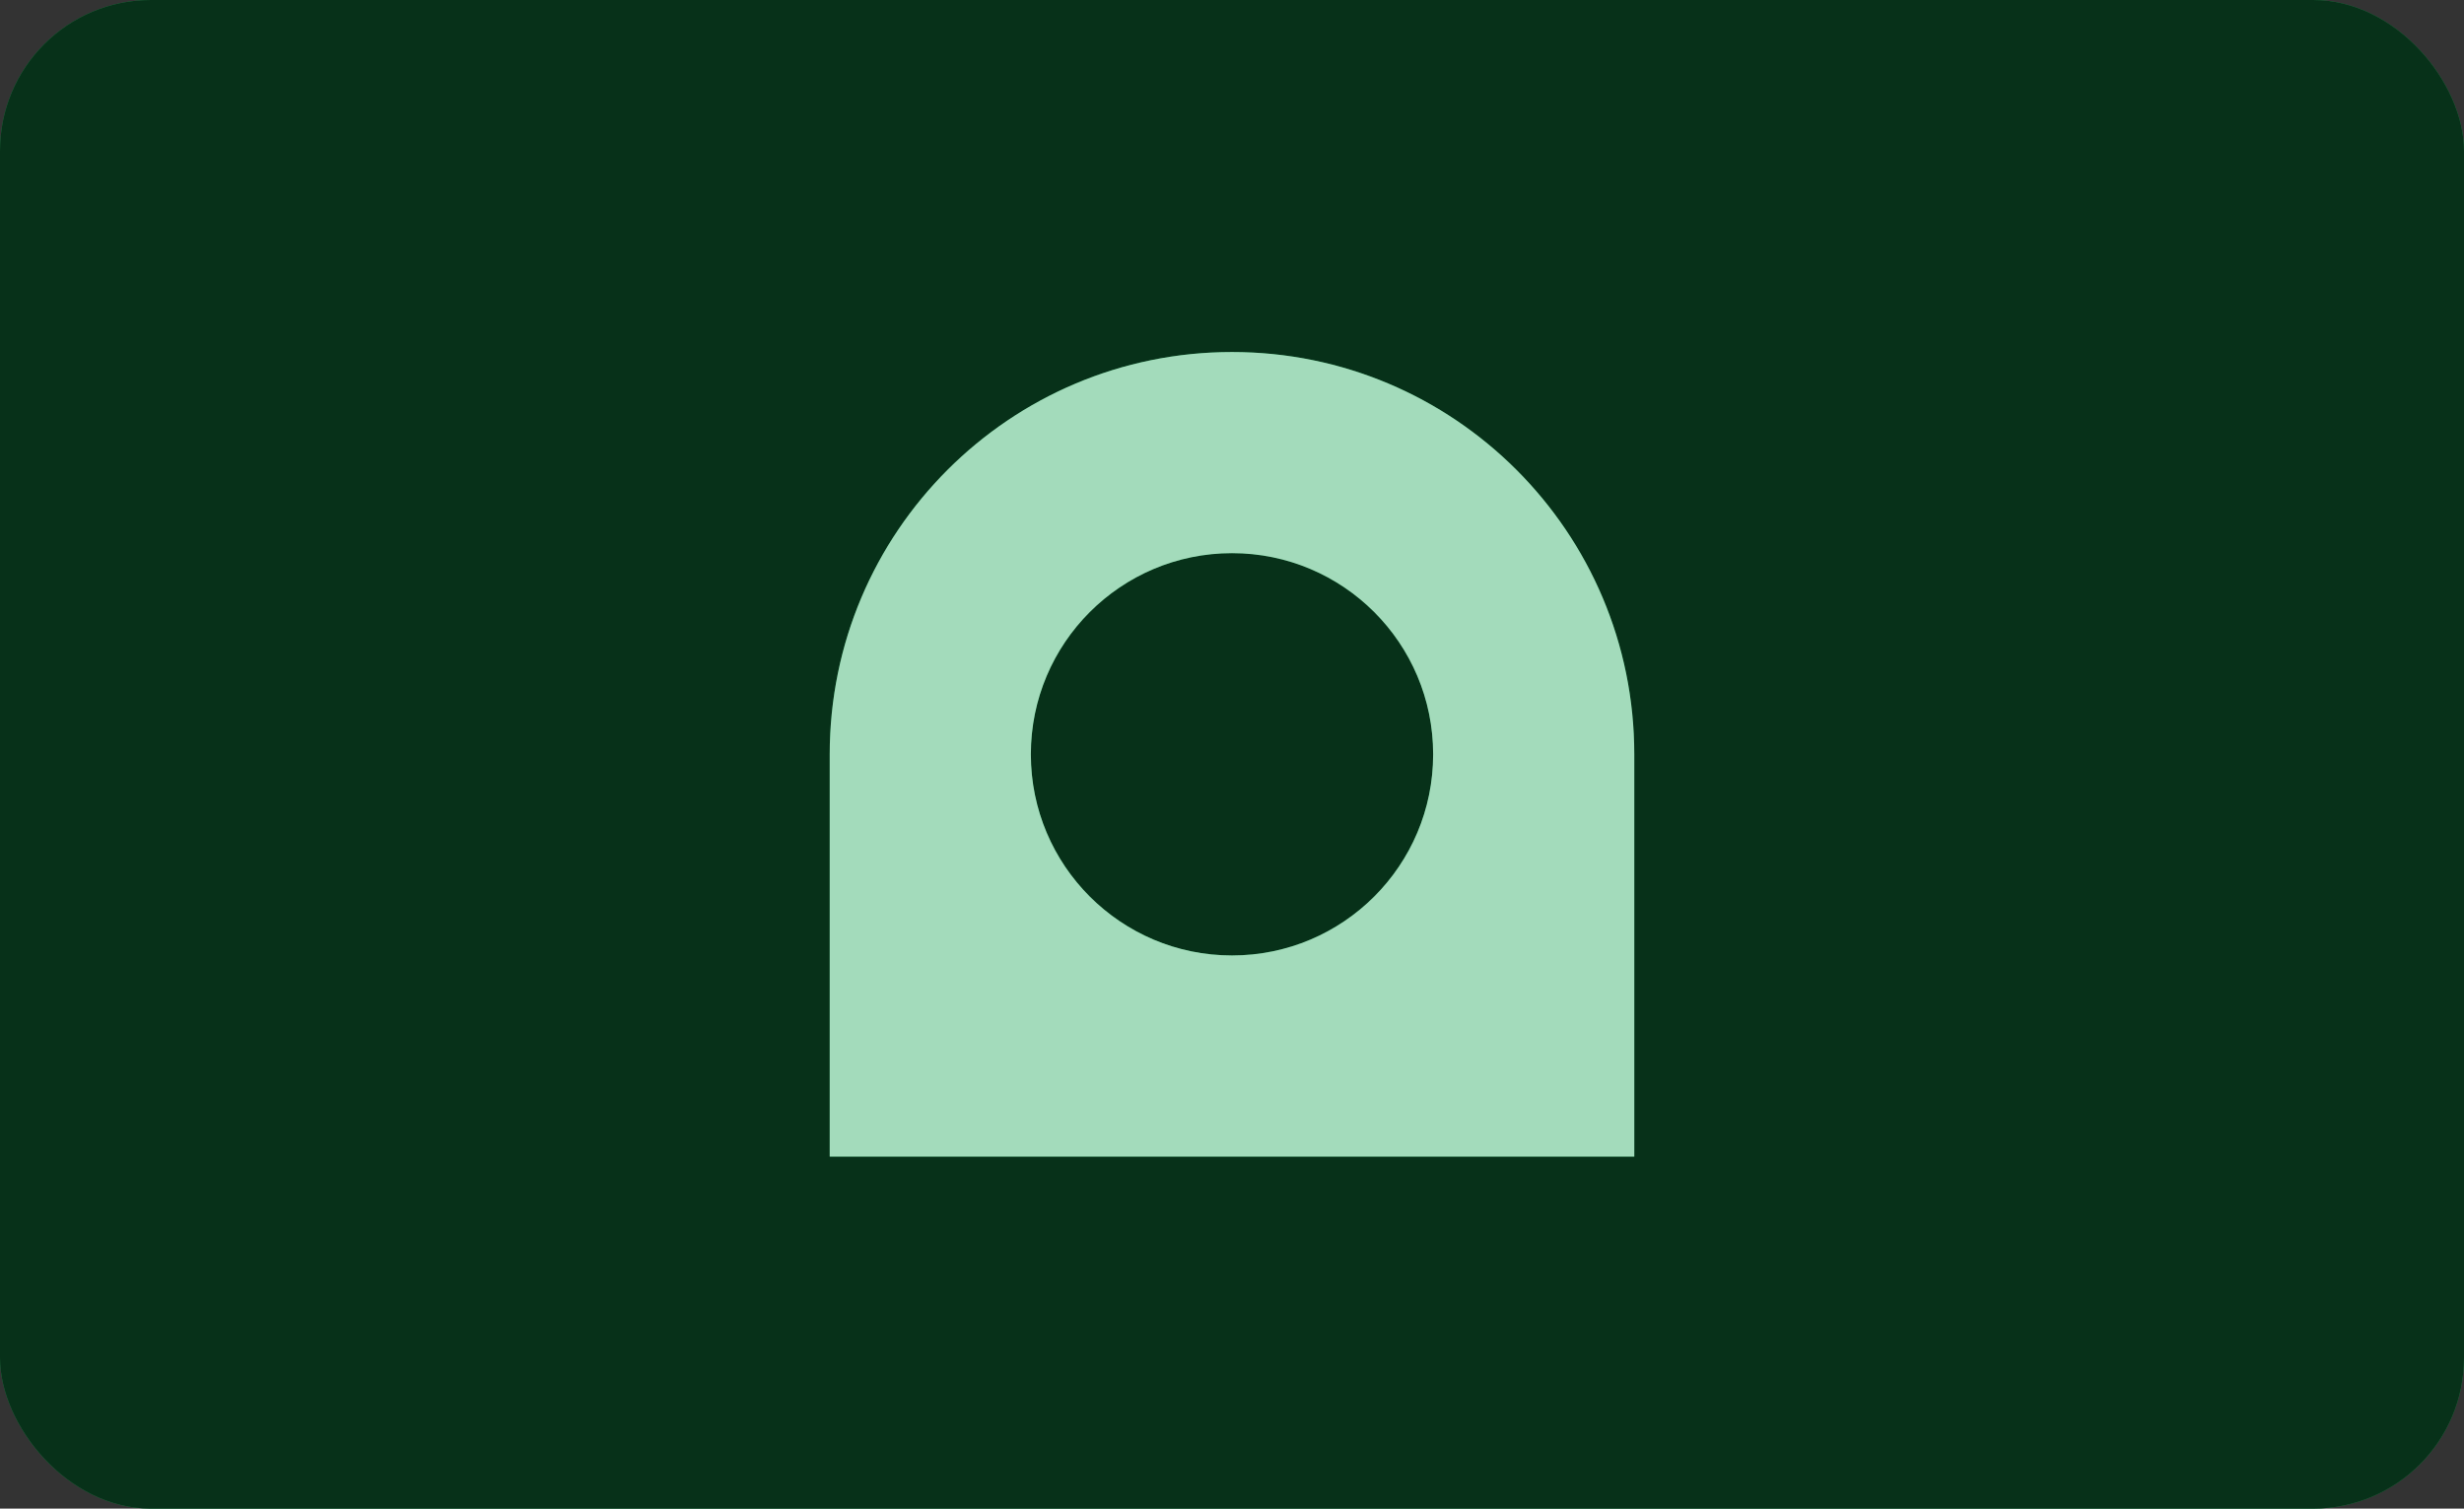
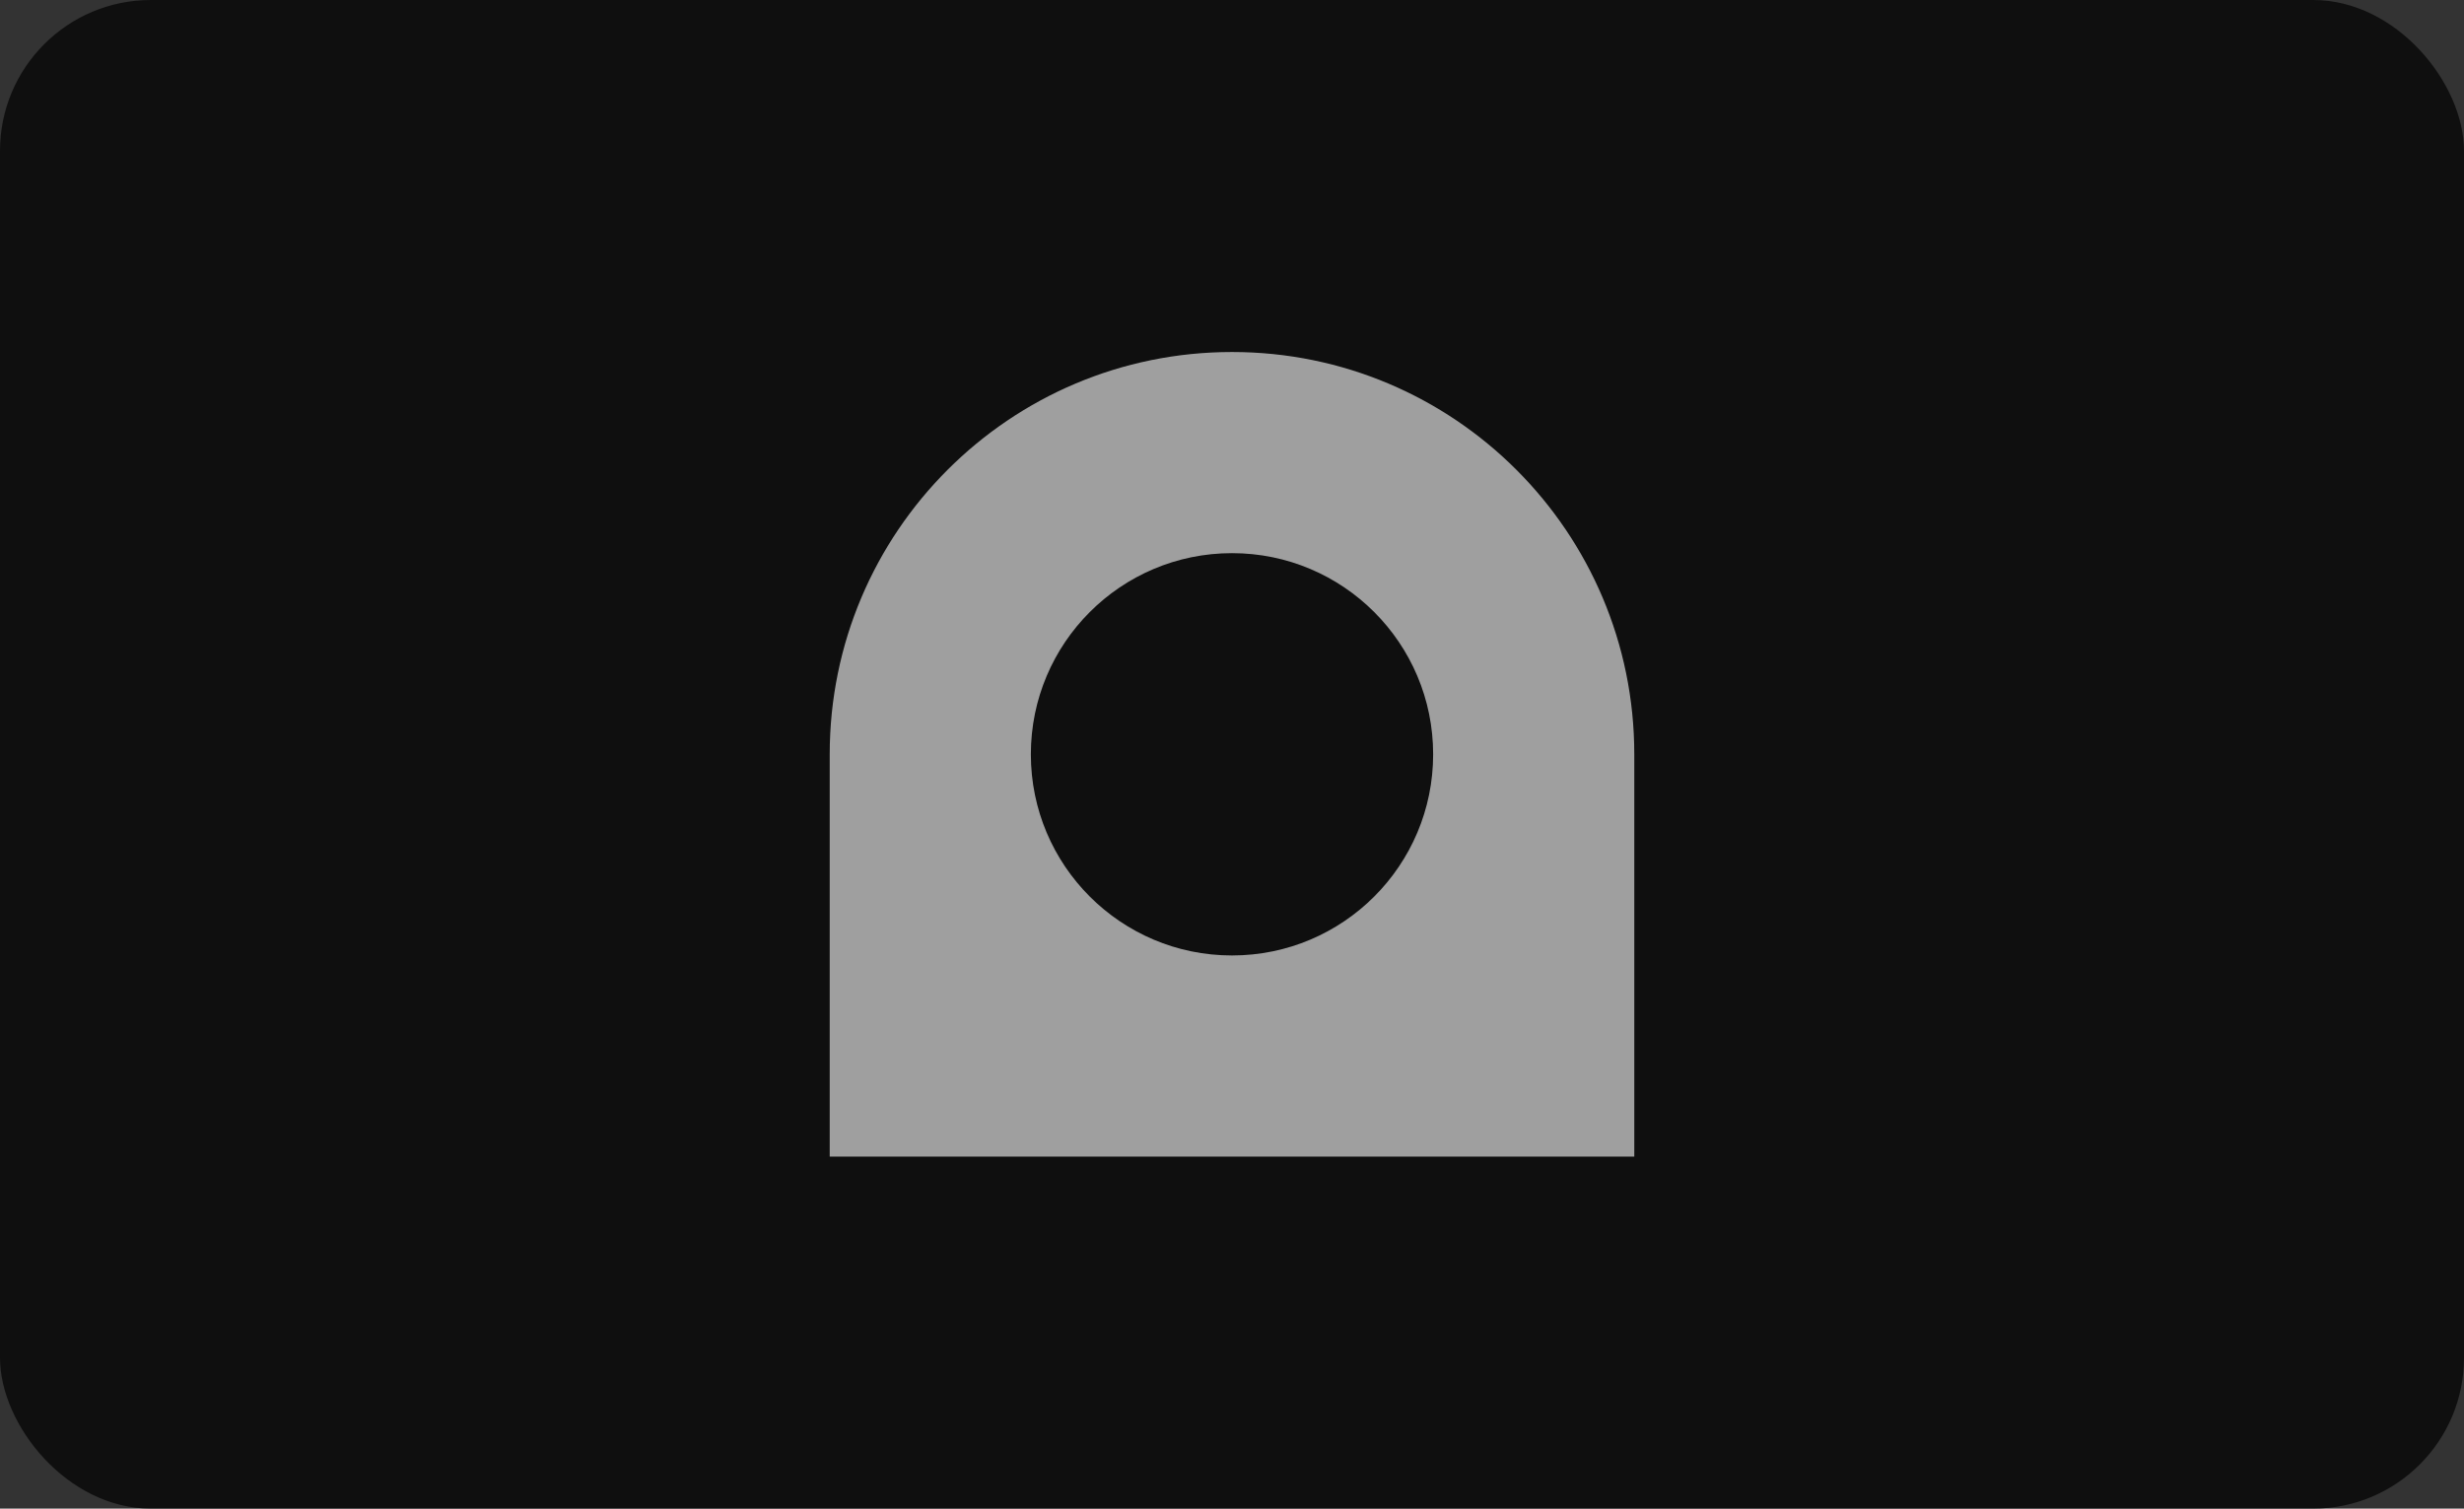
<svg xmlns="http://www.w3.org/2000/svg" fill="none" height="240" viewBox="0 0 392 240" width="392">
  <rect x="0" y="0" width="392" height="240" fill="#333333" stroke="none" />
-   <rect fill="#19A654" height="240" rx="24" width="392" />
  <rect fill="black" fill-opacity="0.7" height="240" rx="24" width="392" />
-   <path clip-rule="evenodd" d="M196 56C160.654 56 132 84.654 132 120V184H260V120C260 84.654 231.346 56 196 56ZM196 152C213.673 152 228 137.673 228 120C228 102.327 213.673 88 196 88C178.327 88 164 102.327 164 120C164 137.673 178.327 152 196 152Z" fill="#19A654" fill-rule="evenodd" />
  <path clip-rule="evenodd" d="M196 56C160.654 56 132 84.654 132 120V184H260V120C260 84.654 231.346 56 196 56ZM196 152C213.673 152 228 137.673 228 120C228 102.327 213.673 88 196 88C178.327 88 164 102.327 164 120C164 137.673 178.327 152 196 152Z" fill="white" fill-opacity="0.6" fill-rule="evenodd" />
</svg>